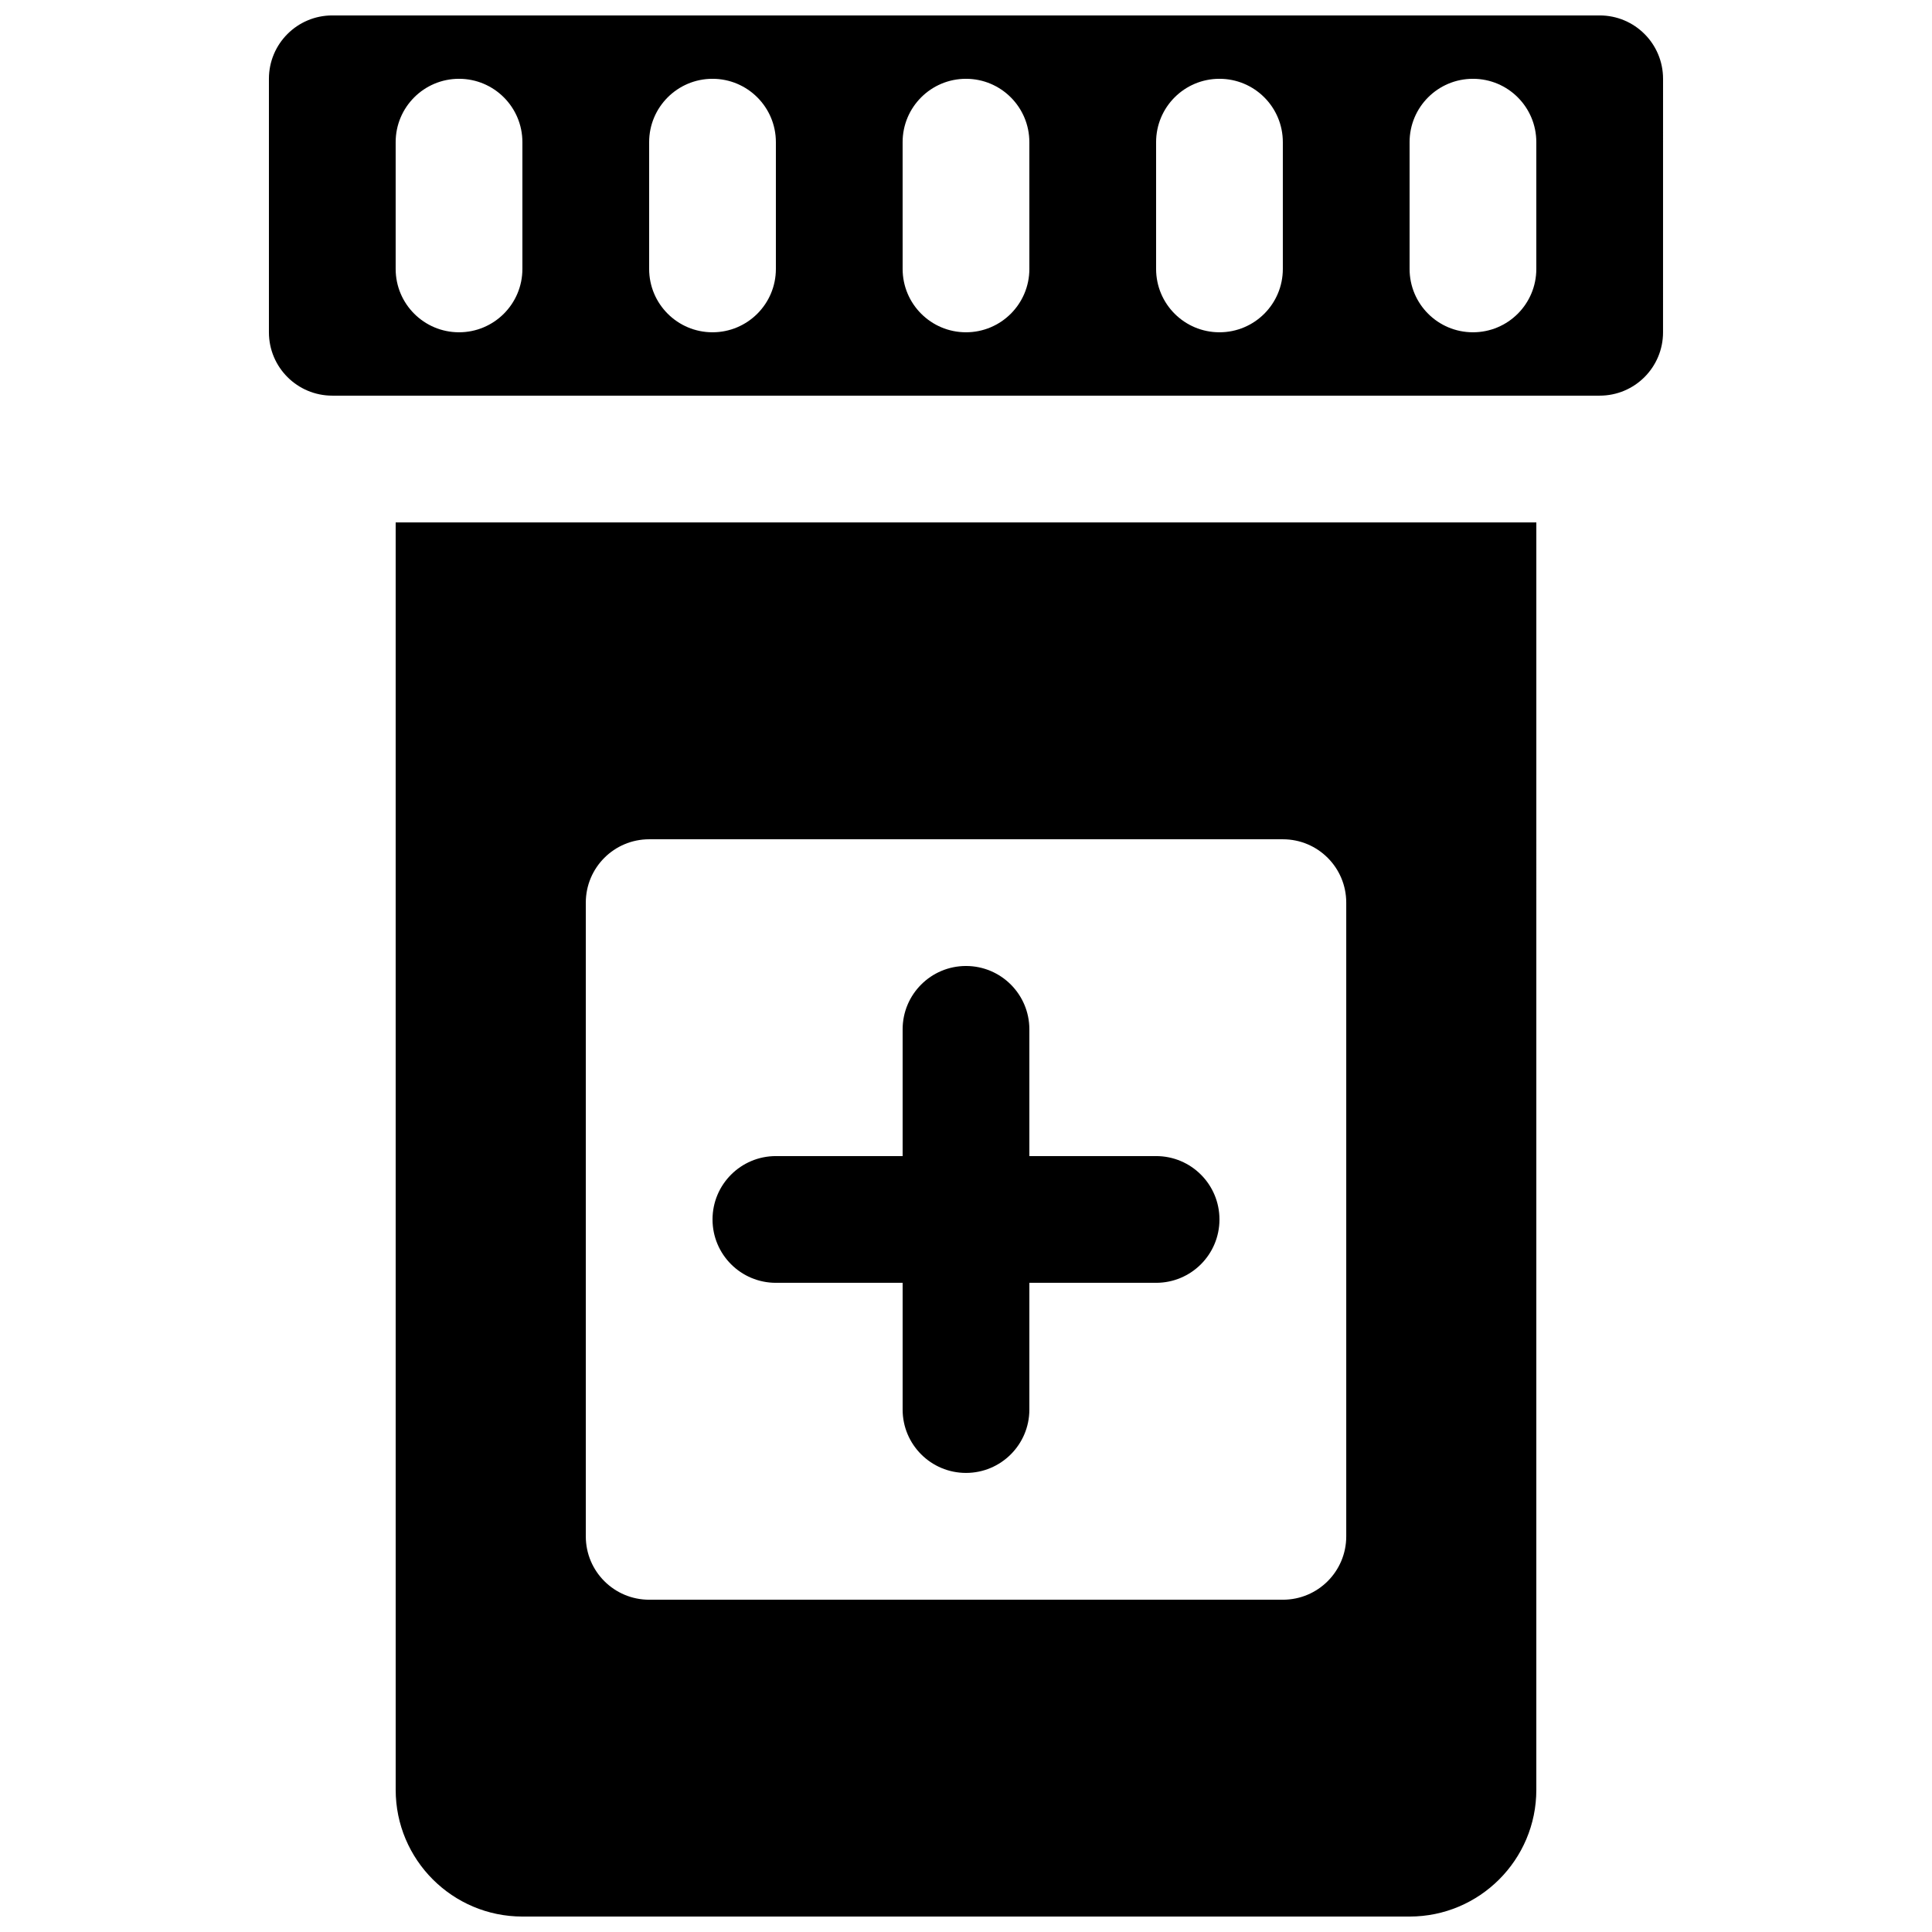
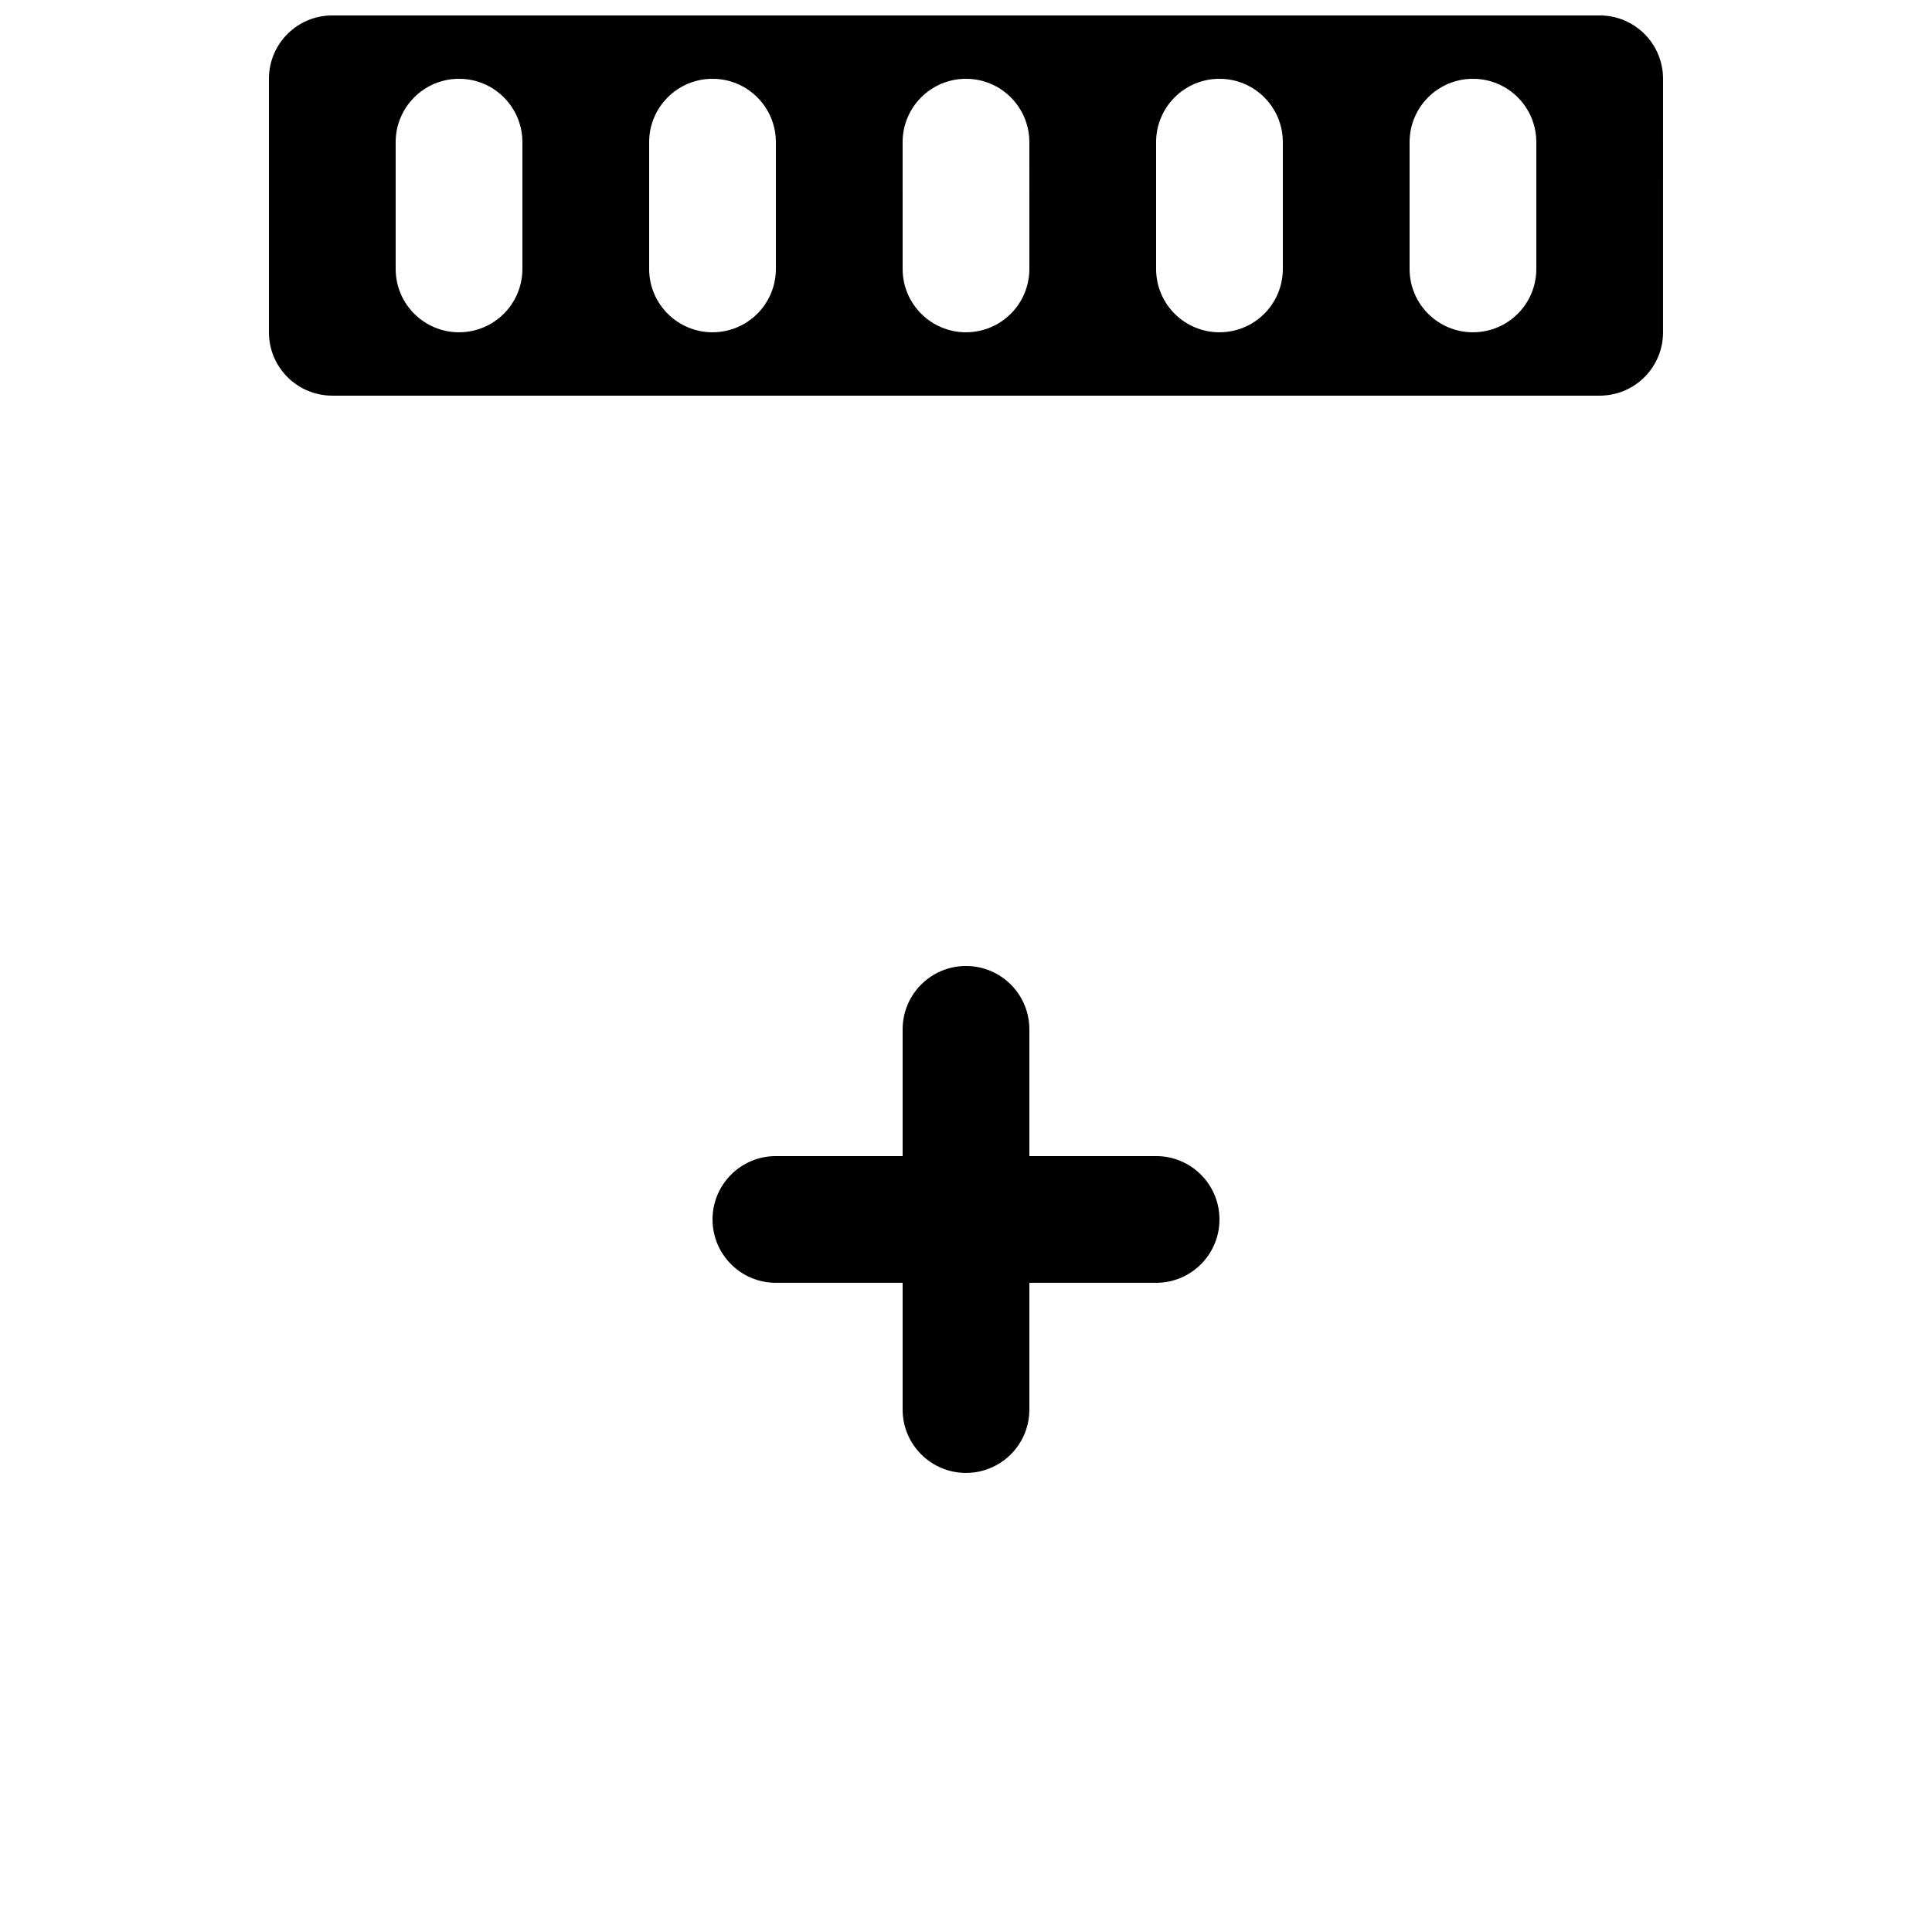
<svg xmlns="http://www.w3.org/2000/svg" width="800px" height="800px" version="1.1" viewBox="144 144 512 512">
  <defs>
    <clipPath id="b">
-       <path d="m215 148.09h370v100.91h-370z" />
+       <path d="m215 148.09h370v100.91h-370" />
    </clipPath>
    <clipPath id="a">
      <path d="m248 282h304v369.9h-304z" />
    </clipPath>
  </defs>
  <g clip-path="url(#b)">
    <path d="m567.93 148.09h-335.87c-9.27 0-16.793 7.508-16.793 16.793v67.176c0 9.285 7.523 16.793 16.793 16.793h335.87c9.285 0 16.793-7.508 16.793-16.793l0.004-67.176c0-9.285-7.508-16.793-16.797-16.793zm-285.49 67.176c0 9.285-7.523 16.793-16.793 16.793-9.27 0-16.793-7.508-16.793-16.793v-33.59c0-9.285 7.523-16.793 16.793-16.793 9.27 0 16.793 7.508 16.793 16.793zm67.176 0c0 9.285-7.523 16.793-16.793 16.793s-16.793-7.508-16.793-16.793v-33.59c0-9.285 7.523-16.793 16.793-16.793s16.793 7.508 16.793 16.793zm67.176 0c0 9.285-7.523 16.793-16.793 16.793s-16.793-7.508-16.793-16.793l-0.004-33.59c0-9.285 7.523-16.793 16.793-16.793 9.27 0 16.793 7.508 16.793 16.793zm67.172 0c0 9.285-7.508 16.793-16.793 16.793s-16.793-7.508-16.793-16.793v-33.59c0-9.285 7.508-16.793 16.793-16.793s16.793 7.508 16.793 16.793zm67.176 0c0 9.285-7.508 16.793-16.793 16.793s-16.793-7.508-16.793-16.793v-33.59c0-9.285 7.508-16.793 16.793-16.793s16.793 7.508 16.793 16.793z" />
  </g>
  <g clip-path="url(#a)">
-     <path d="m248.86 618.32c0 18.539 15.047 33.586 33.586 33.586h235.11c18.539 0 33.586-15.047 33.586-33.586l0.004-335.88h-302.29zm50.383-235.11c0-9.285 7.523-16.793 16.793-16.793h167.94c9.285 0 16.793 7.508 16.793 16.793v167.94c0 9.285-7.508 16.793-16.793 16.793h-167.94c-9.27 0-16.793-7.508-16.793-16.793z" />
-   </g>
+     </g>
  <path d="m349.62 483.96h33.586v33.586c0 9.285 7.523 16.793 16.793 16.793 9.27 0 16.793-7.508 16.793-16.793v-33.586h33.586c9.285 0 16.793-7.508 16.793-16.793s-7.508-16.793-16.793-16.793h-33.586v-33.586c0-9.285-7.523-16.793-16.793-16.793-9.27 0-16.793 7.508-16.793 16.793v33.586h-33.586c-9.27 0-16.793 7.508-16.793 16.793 0 9.289 7.523 16.793 16.793 16.793z" />
</svg>